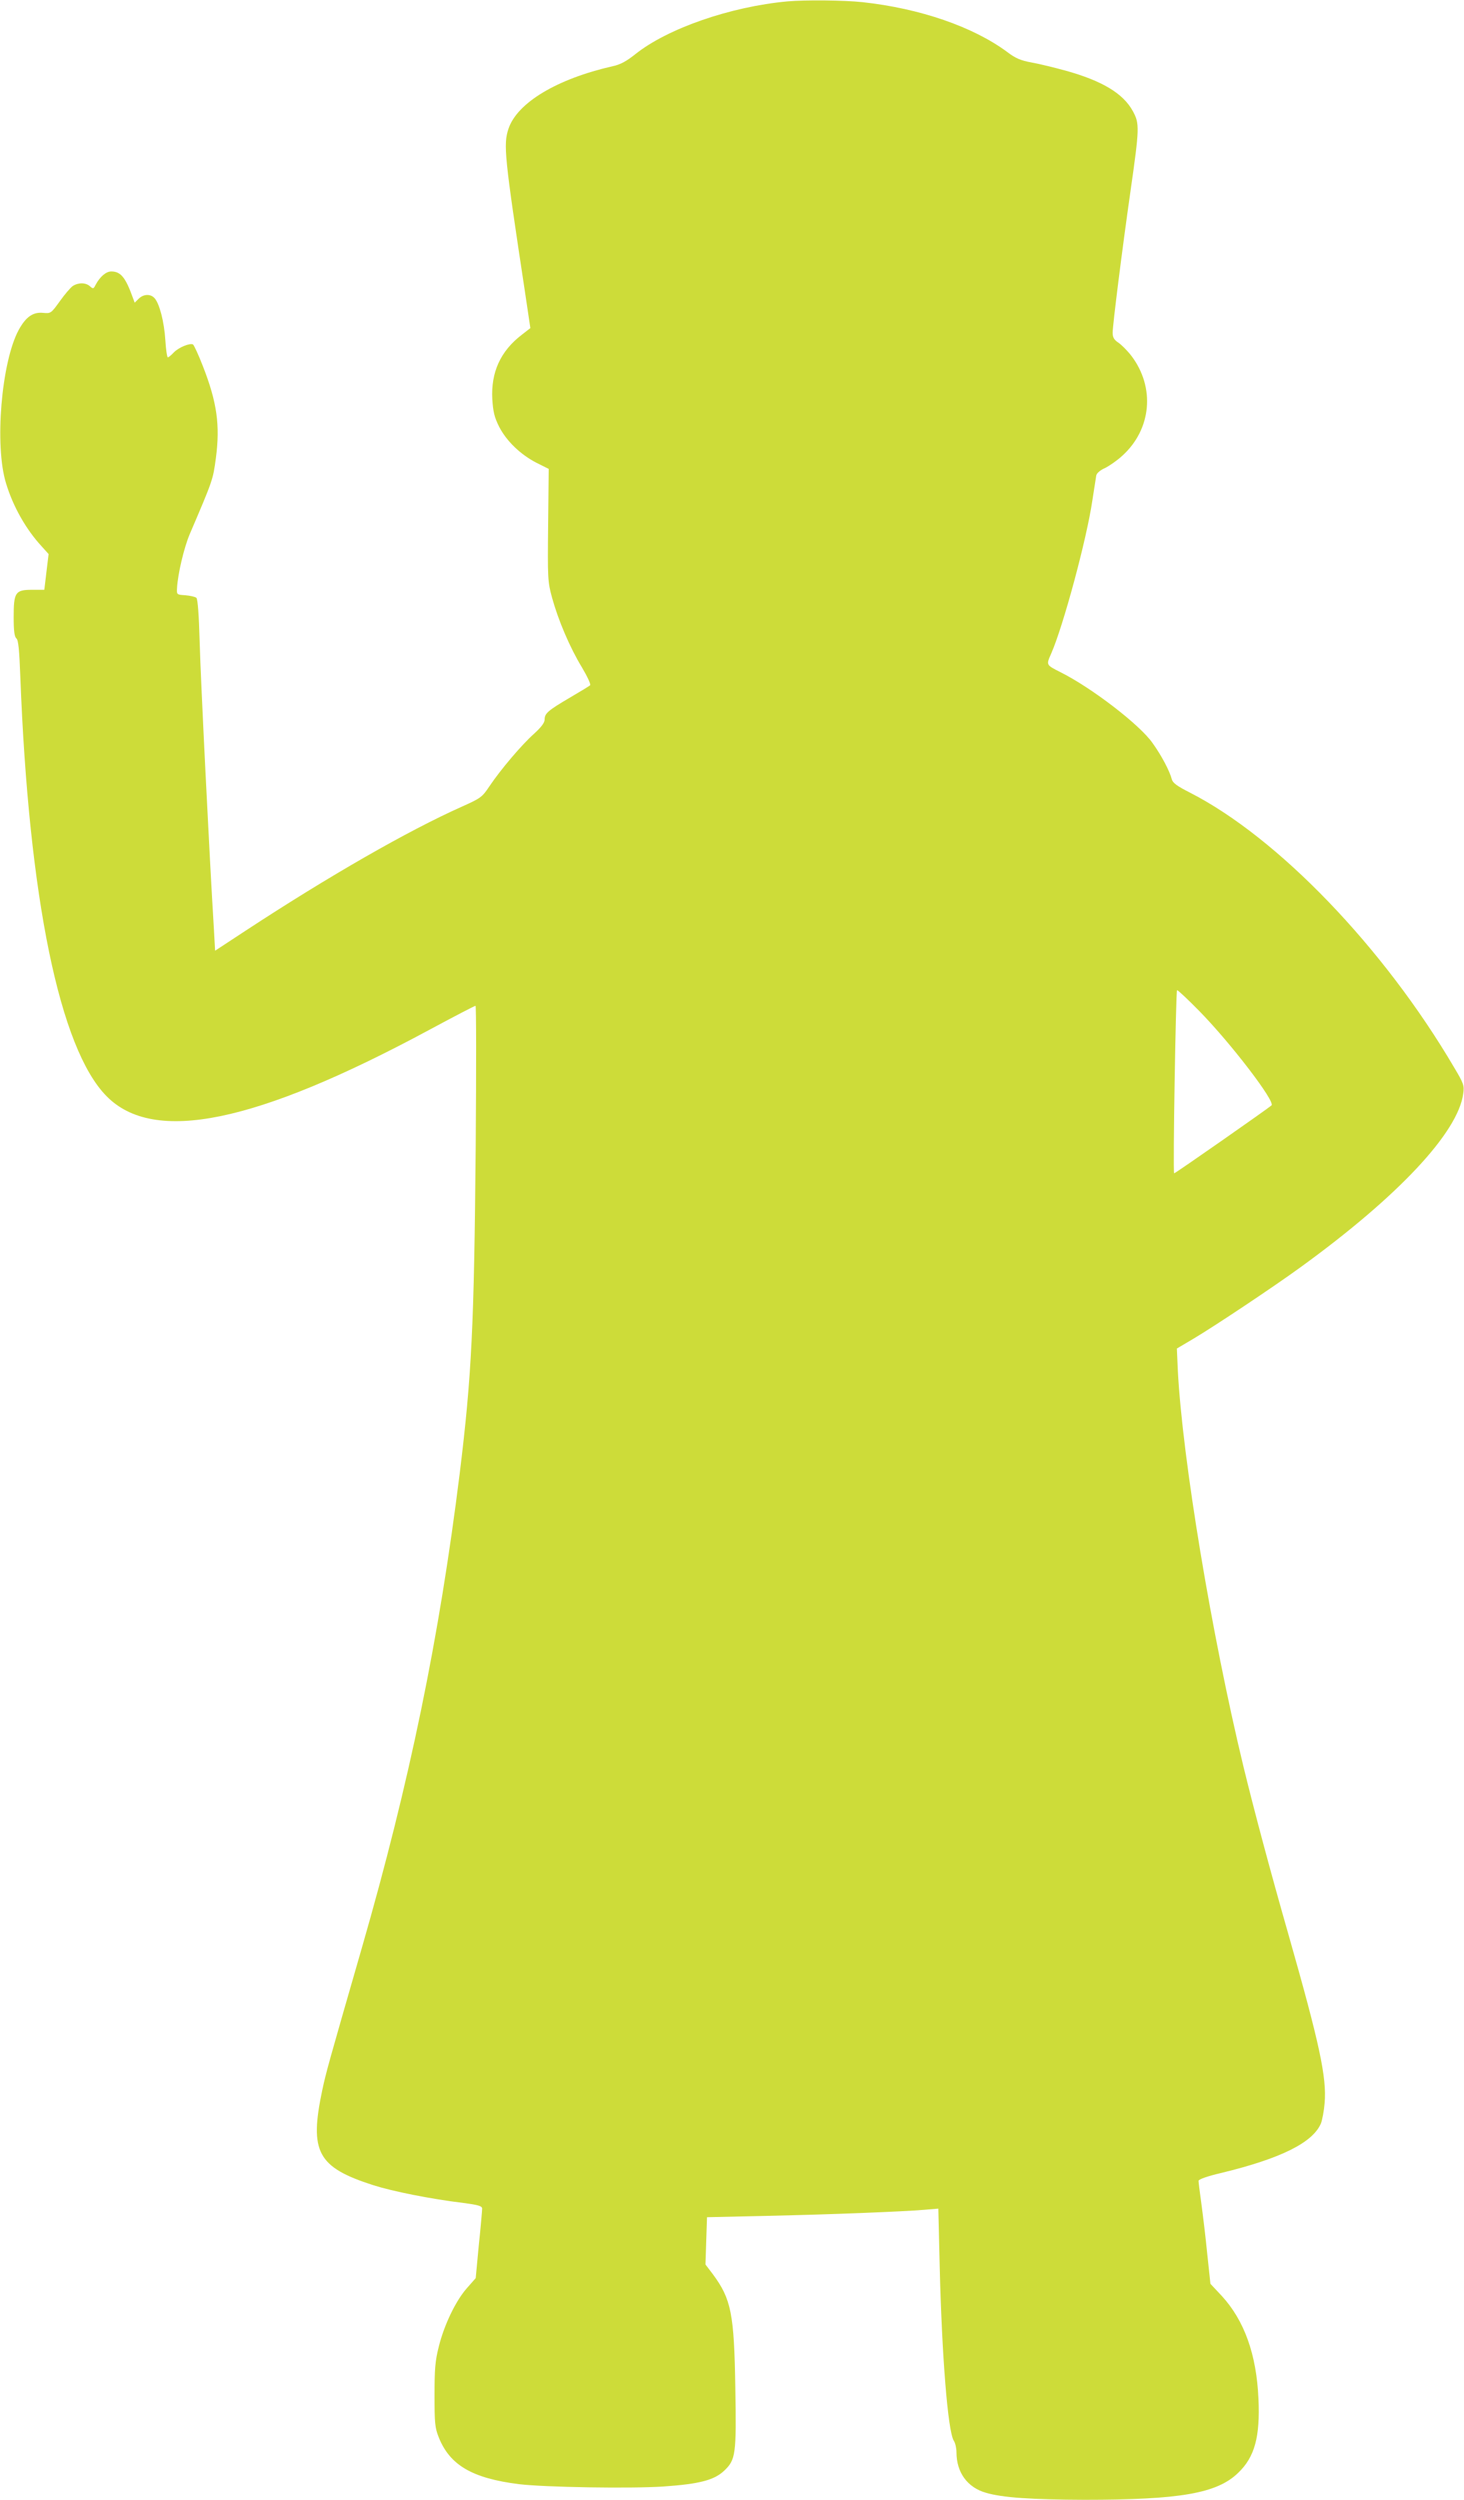
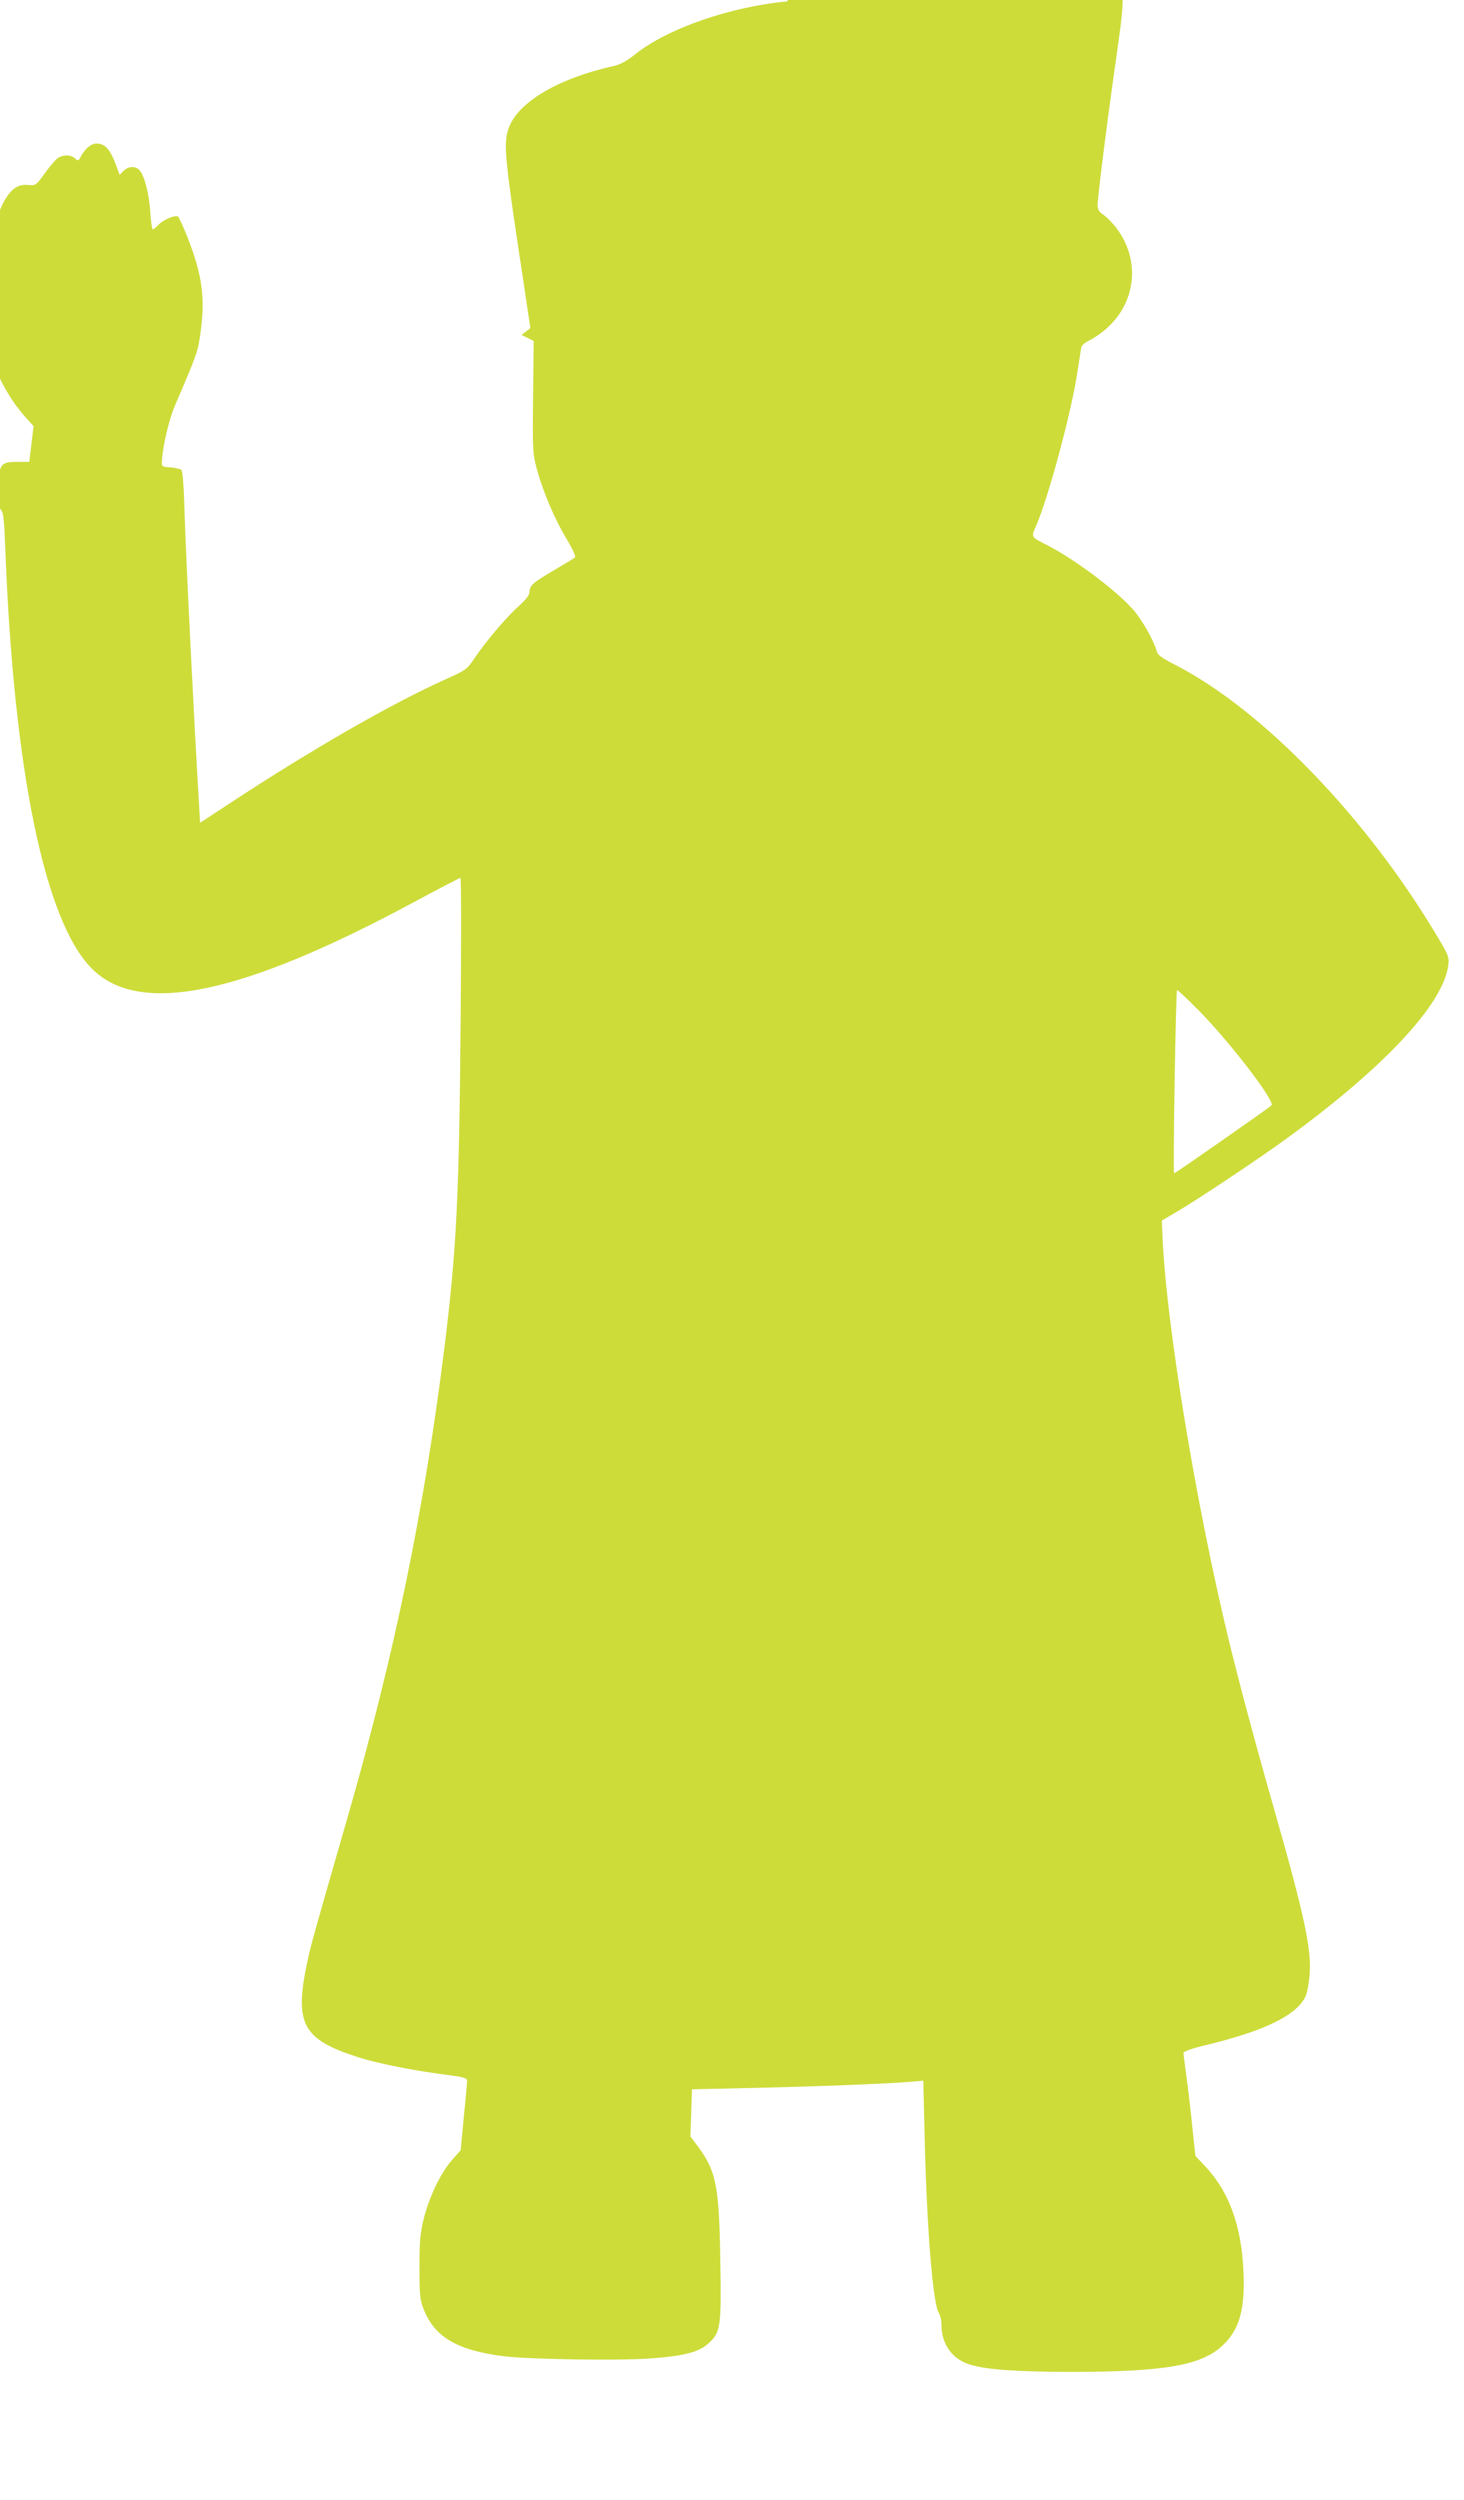
<svg xmlns="http://www.w3.org/2000/svg" version="1.0" width="750pt" height="1280pt" viewBox="0 0 750 1280" preserveAspectRatio="xMidYMid meet">
  <g transform="translate(0,1280) scale(0.1,-0.1)" fill="#cddc39" stroke="none">
-     <path d="M4035 12793 c-294 -27 -616 -139 -781 -271 -44 -35 -76 -53 -115 -61 -286 -65 -489 -187 -534 -320 -27 -81 -21 -141 84 -833 l28 -188 -45 -35 c-109 -84 -157 -192 -150 -328 4 -66 11 -94 35 -142 38 -74 110 -143 192 -185 l62 -31 -3 -287 c-3 -274 -2 -291 20 -372 32 -116 91 -255 153 -357 28 -47 47 -88 42 -92 -4 -4 -52 -33 -105 -64 -112 -66 -128 -80 -128 -112 0 -16 -18 -39 -54 -72 -63 -56 -170 -182 -228 -268 -38 -57 -45 -62 -141 -105 -276 -123 -684 -357 -1108 -635 l-157 -103 -6 107 c-23 374 -68 1282 -73 1469 -4 144 -10 225 -17 231 -6 5 -32 11 -56 13 -45 3 -45 3 -43 38 4 72 36 207 65 275 119 278 119 278 134 390 22 167 6 285 -67 471 -22 57 -45 106 -50 110 -16 9 -74 -15 -99 -41 -13 -14 -27 -25 -30 -25 -4 0 -10 39 -13 88 -6 95 -30 187 -55 215 -20 23 -57 22 -82 -3 l-20 -20 -10 27 c-37 103 -62 133 -110 133 -27 0 -58 -27 -80 -68 -11 -22 -13 -22 -29 -8 -22 20 -60 20 -89 1 -12 -9 -42 -44 -66 -78 -44 -61 -46 -63 -85 -59 -52 5 -88 -20 -125 -87 -89 -164 -125 -593 -65 -786 36 -119 102 -235 181 -321 l37 -41 -11 -91 -11 -92 -63 0 c-86 0 -94 -13 -94 -141 0 -69 4 -100 14 -108 10 -8 15 -59 20 -194 43 -1135 202 -1908 442 -2150 242 -246 763 -139 1650 338 128 69 236 125 240 125 4 0 4 -323 1 -717 -8 -928 -21 -1180 -82 -1678 -105 -844 -256 -1578 -501 -2428 -173 -600 -183 -636 -203 -729 -67 -317 -25 -395 261 -487 101 -32 291 -70 461 -91 78 -10 97 -16 97 -29 0 -9 -7 -92 -17 -186 l-16 -170 -44 -50 c-58 -65 -117 -188 -145 -300 -19 -75 -22 -117 -22 -250 0 -142 2 -166 22 -216 57 -142 172 -209 411 -239 135 -16 571 -23 739 -12 187 13 261 33 312 81 59 56 63 83 57 426 -6 378 -21 453 -115 580 l-38 50 4 121 4 121 312 7 c321 7 678 21 802 31 l71 6 7 -293 c11 -462 42 -847 72 -895 8 -12 14 -39 14 -60 0 -103 56 -180 151 -207 85 -25 233 -35 504 -36 491 0 680 33 788 138 85 81 113 185 104 380 -10 226 -72 399 -187 525 l-59 63 -16 150 c-8 82 -22 198 -30 257 -8 59 -15 113 -15 120 0 8 45 24 118 41 305 74 467 155 509 253 7 18 16 66 19 105 11 132 -26 303 -184 858 -94 328 -178 643 -232 865 -164 680 -312 1573 -336 2026 l-5 114 83 49 c108 64 413 267 553 369 499 362 805 689 831 887 6 42 2 53 -47 135 -361 614 -903 1177 -1354 1407 -65 33 -87 49 -92 68 -10 40 -52 121 -99 186 -65 93 -310 281 -469 361 -77 39 -76 37 -50 96 62 141 182 586 211 784 9 59 18 117 20 128 2 12 21 28 44 38 21 10 62 38 89 63 150 135 170 350 47 512 -20 26 -50 56 -66 67 -23 15 -30 28 -30 51 0 38 48 421 91 722 47 328 47 349 13 412 -49 91 -157 156 -344 208 -58 16 -136 35 -175 42 -55 10 -82 21 -124 53 -175 130 -448 224 -743 256 -91 10 -293 12 -383 4z m2109 -5170 c160 -163 390 -463 370 -483 -19 -17 -497 -351 -499 -348 -7 8 9 938 15 938 5 0 56 -48 114 -107z" />
+     <path d="M4035 12793 c-294 -27 -616 -139 -781 -271 -44 -35 -76 -53 -115 -61 -286 -65 -489 -187 -534 -320 -27 -81 -21 -141 84 -833 l28 -188 -45 -35 l62 -31 -3 -287 c-3 -274 -2 -291 20 -372 32 -116 91 -255 153 -357 28 -47 47 -88 42 -92 -4 -4 -52 -33 -105 -64 -112 -66 -128 -80 -128 -112 0 -16 -18 -39 -54 -72 -63 -56 -170 -182 -228 -268 -38 -57 -45 -62 -141 -105 -276 -123 -684 -357 -1108 -635 l-157 -103 -6 107 c-23 374 -68 1282 -73 1469 -4 144 -10 225 -17 231 -6 5 -32 11 -56 13 -45 3 -45 3 -43 38 4 72 36 207 65 275 119 278 119 278 134 390 22 167 6 285 -67 471 -22 57 -45 106 -50 110 -16 9 -74 -15 -99 -41 -13 -14 -27 -25 -30 -25 -4 0 -10 39 -13 88 -6 95 -30 187 -55 215 -20 23 -57 22 -82 -3 l-20 -20 -10 27 c-37 103 -62 133 -110 133 -27 0 -58 -27 -80 -68 -11 -22 -13 -22 -29 -8 -22 20 -60 20 -89 1 -12 -9 -42 -44 -66 -78 -44 -61 -46 -63 -85 -59 -52 5 -88 -20 -125 -87 -89 -164 -125 -593 -65 -786 36 -119 102 -235 181 -321 l37 -41 -11 -91 -11 -92 -63 0 c-86 0 -94 -13 -94 -141 0 -69 4 -100 14 -108 10 -8 15 -59 20 -194 43 -1135 202 -1908 442 -2150 242 -246 763 -139 1650 338 128 69 236 125 240 125 4 0 4 -323 1 -717 -8 -928 -21 -1180 -82 -1678 -105 -844 -256 -1578 -501 -2428 -173 -600 -183 -636 -203 -729 -67 -317 -25 -395 261 -487 101 -32 291 -70 461 -91 78 -10 97 -16 97 -29 0 -9 -7 -92 -17 -186 l-16 -170 -44 -50 c-58 -65 -117 -188 -145 -300 -19 -75 -22 -117 -22 -250 0 -142 2 -166 22 -216 57 -142 172 -209 411 -239 135 -16 571 -23 739 -12 187 13 261 33 312 81 59 56 63 83 57 426 -6 378 -21 453 -115 580 l-38 50 4 121 4 121 312 7 c321 7 678 21 802 31 l71 6 7 -293 c11 -462 42 -847 72 -895 8 -12 14 -39 14 -60 0 -103 56 -180 151 -207 85 -25 233 -35 504 -36 491 0 680 33 788 138 85 81 113 185 104 380 -10 226 -72 399 -187 525 l-59 63 -16 150 c-8 82 -22 198 -30 257 -8 59 -15 113 -15 120 0 8 45 24 118 41 305 74 467 155 509 253 7 18 16 66 19 105 11 132 -26 303 -184 858 -94 328 -178 643 -232 865 -164 680 -312 1573 -336 2026 l-5 114 83 49 c108 64 413 267 553 369 499 362 805 689 831 887 6 42 2 53 -47 135 -361 614 -903 1177 -1354 1407 -65 33 -87 49 -92 68 -10 40 -52 121 -99 186 -65 93 -310 281 -469 361 -77 39 -76 37 -50 96 62 141 182 586 211 784 9 59 18 117 20 128 2 12 21 28 44 38 21 10 62 38 89 63 150 135 170 350 47 512 -20 26 -50 56 -66 67 -23 15 -30 28 -30 51 0 38 48 421 91 722 47 328 47 349 13 412 -49 91 -157 156 -344 208 -58 16 -136 35 -175 42 -55 10 -82 21 -124 53 -175 130 -448 224 -743 256 -91 10 -293 12 -383 4z m2109 -5170 c160 -163 390 -463 370 -483 -19 -17 -497 -351 -499 -348 -7 8 9 938 15 938 5 0 56 -48 114 -107z" />
  </g>
</svg>